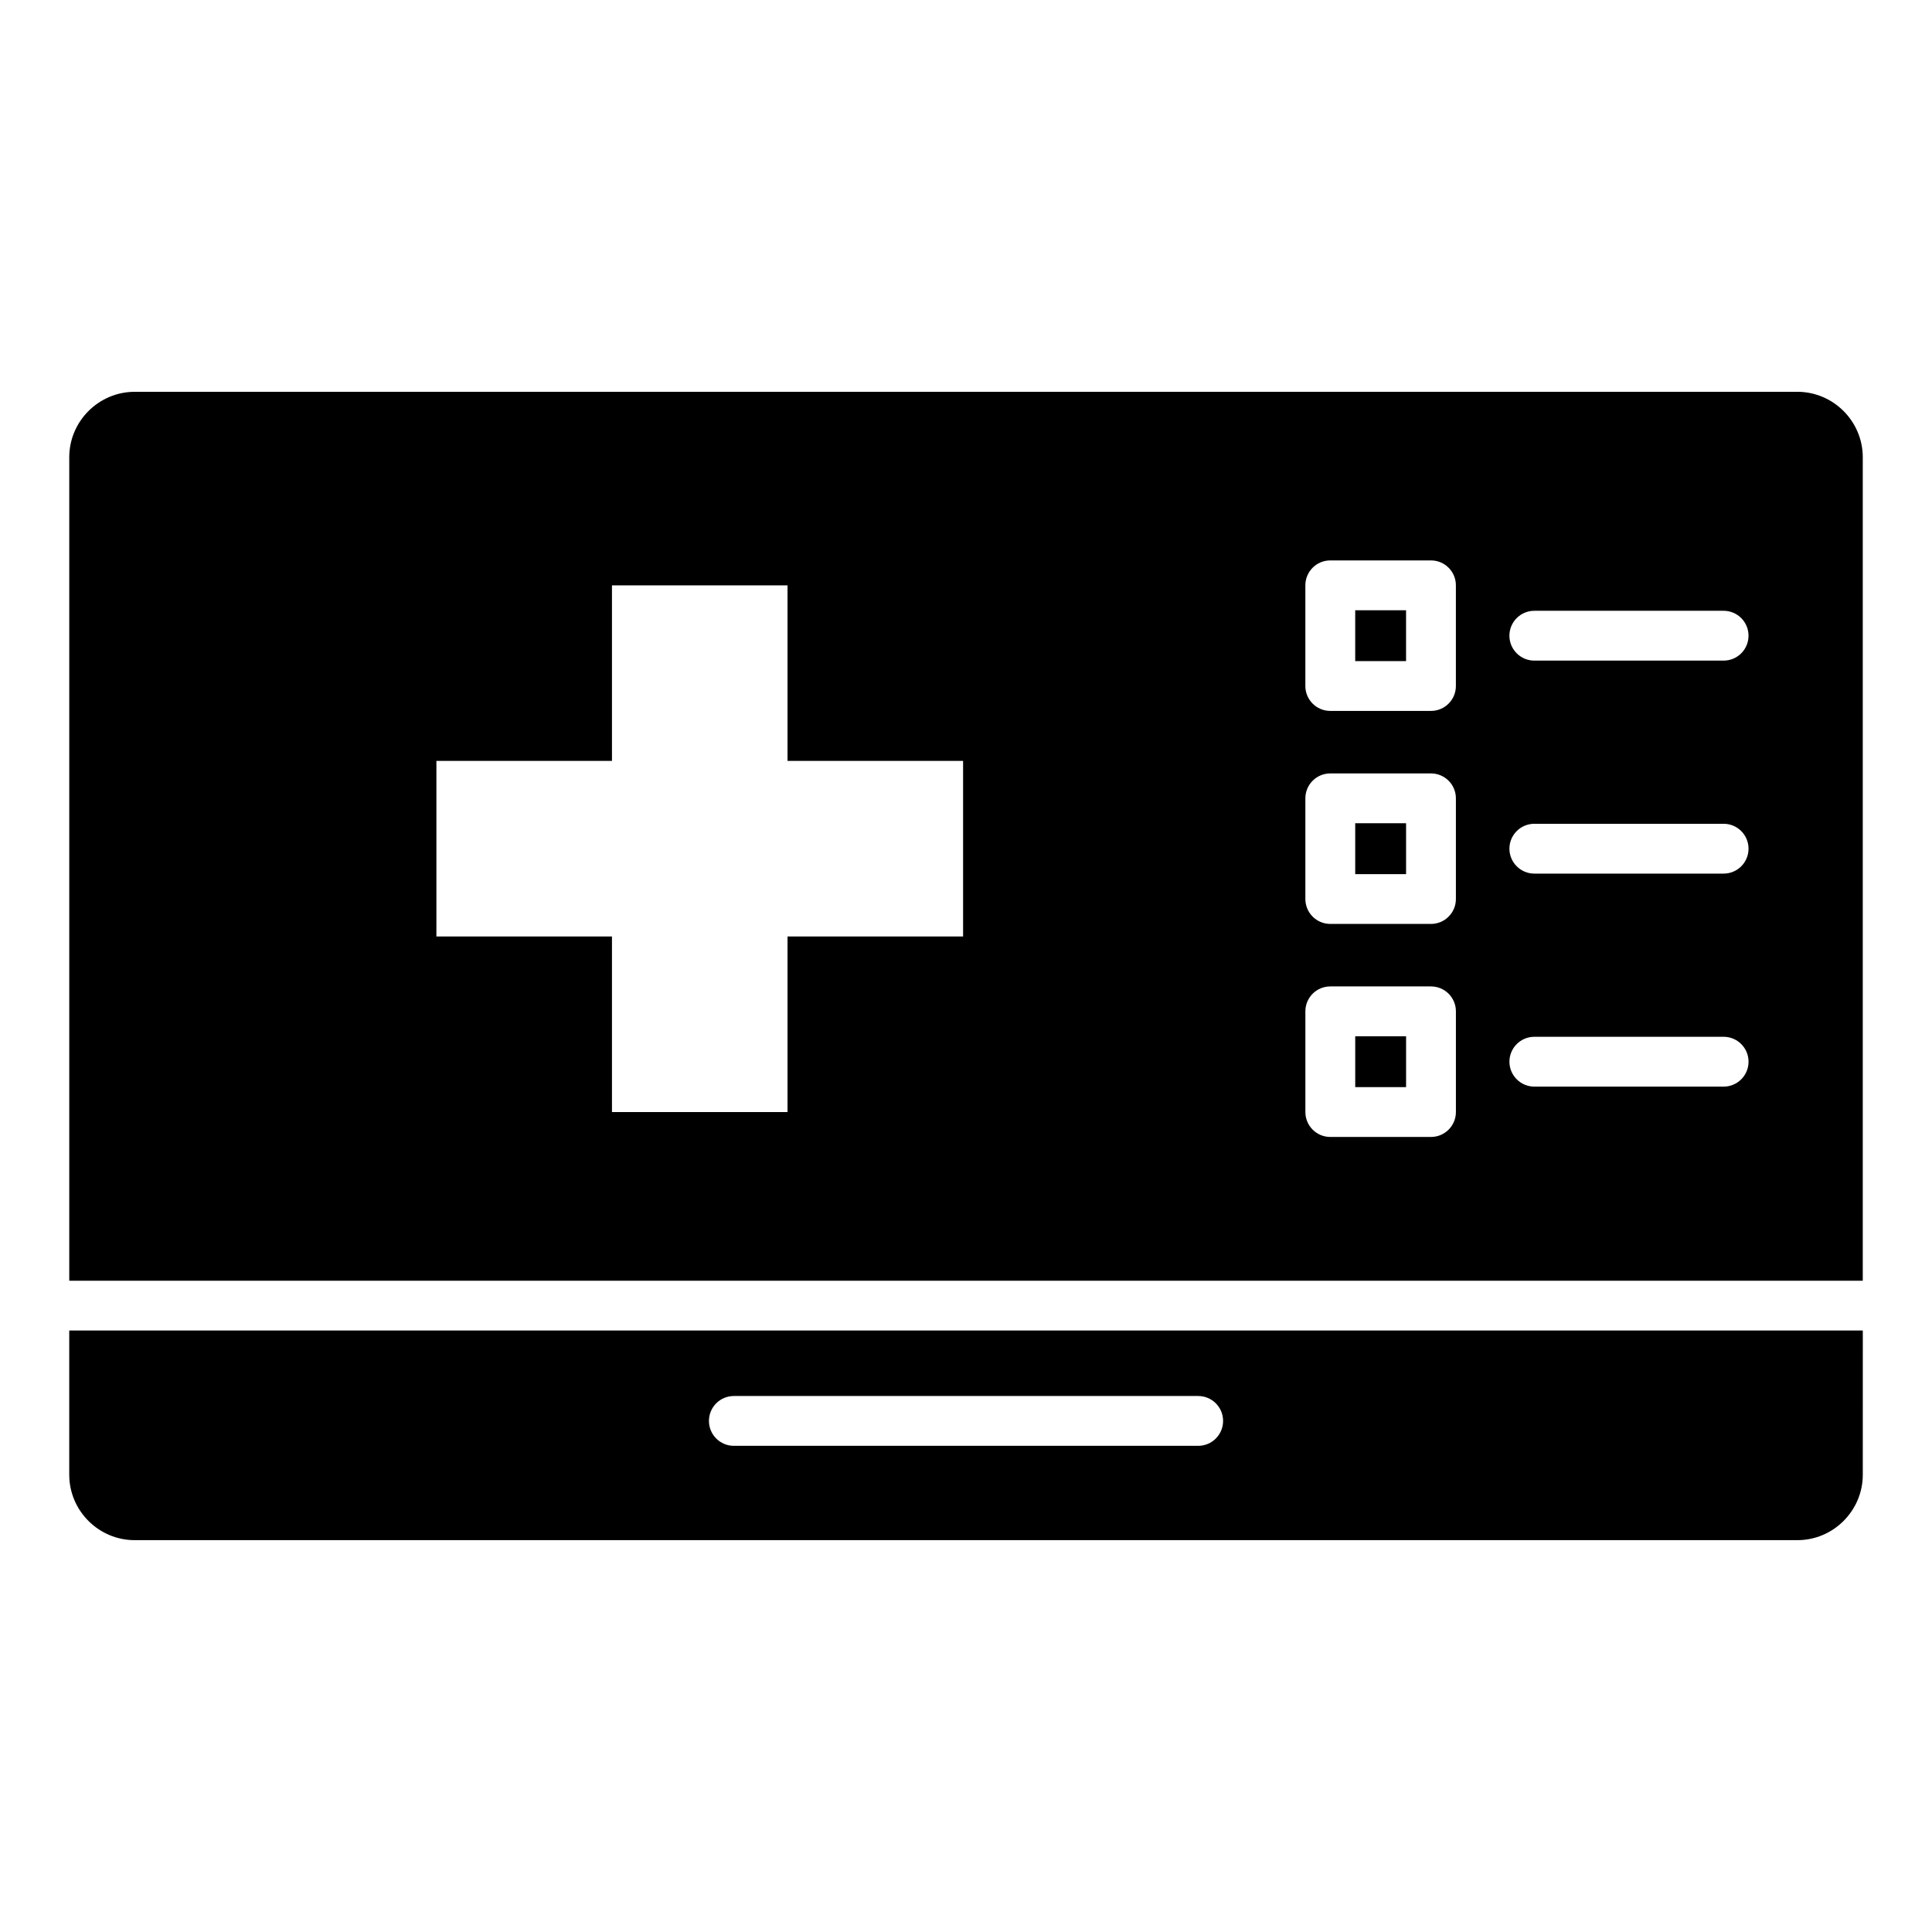
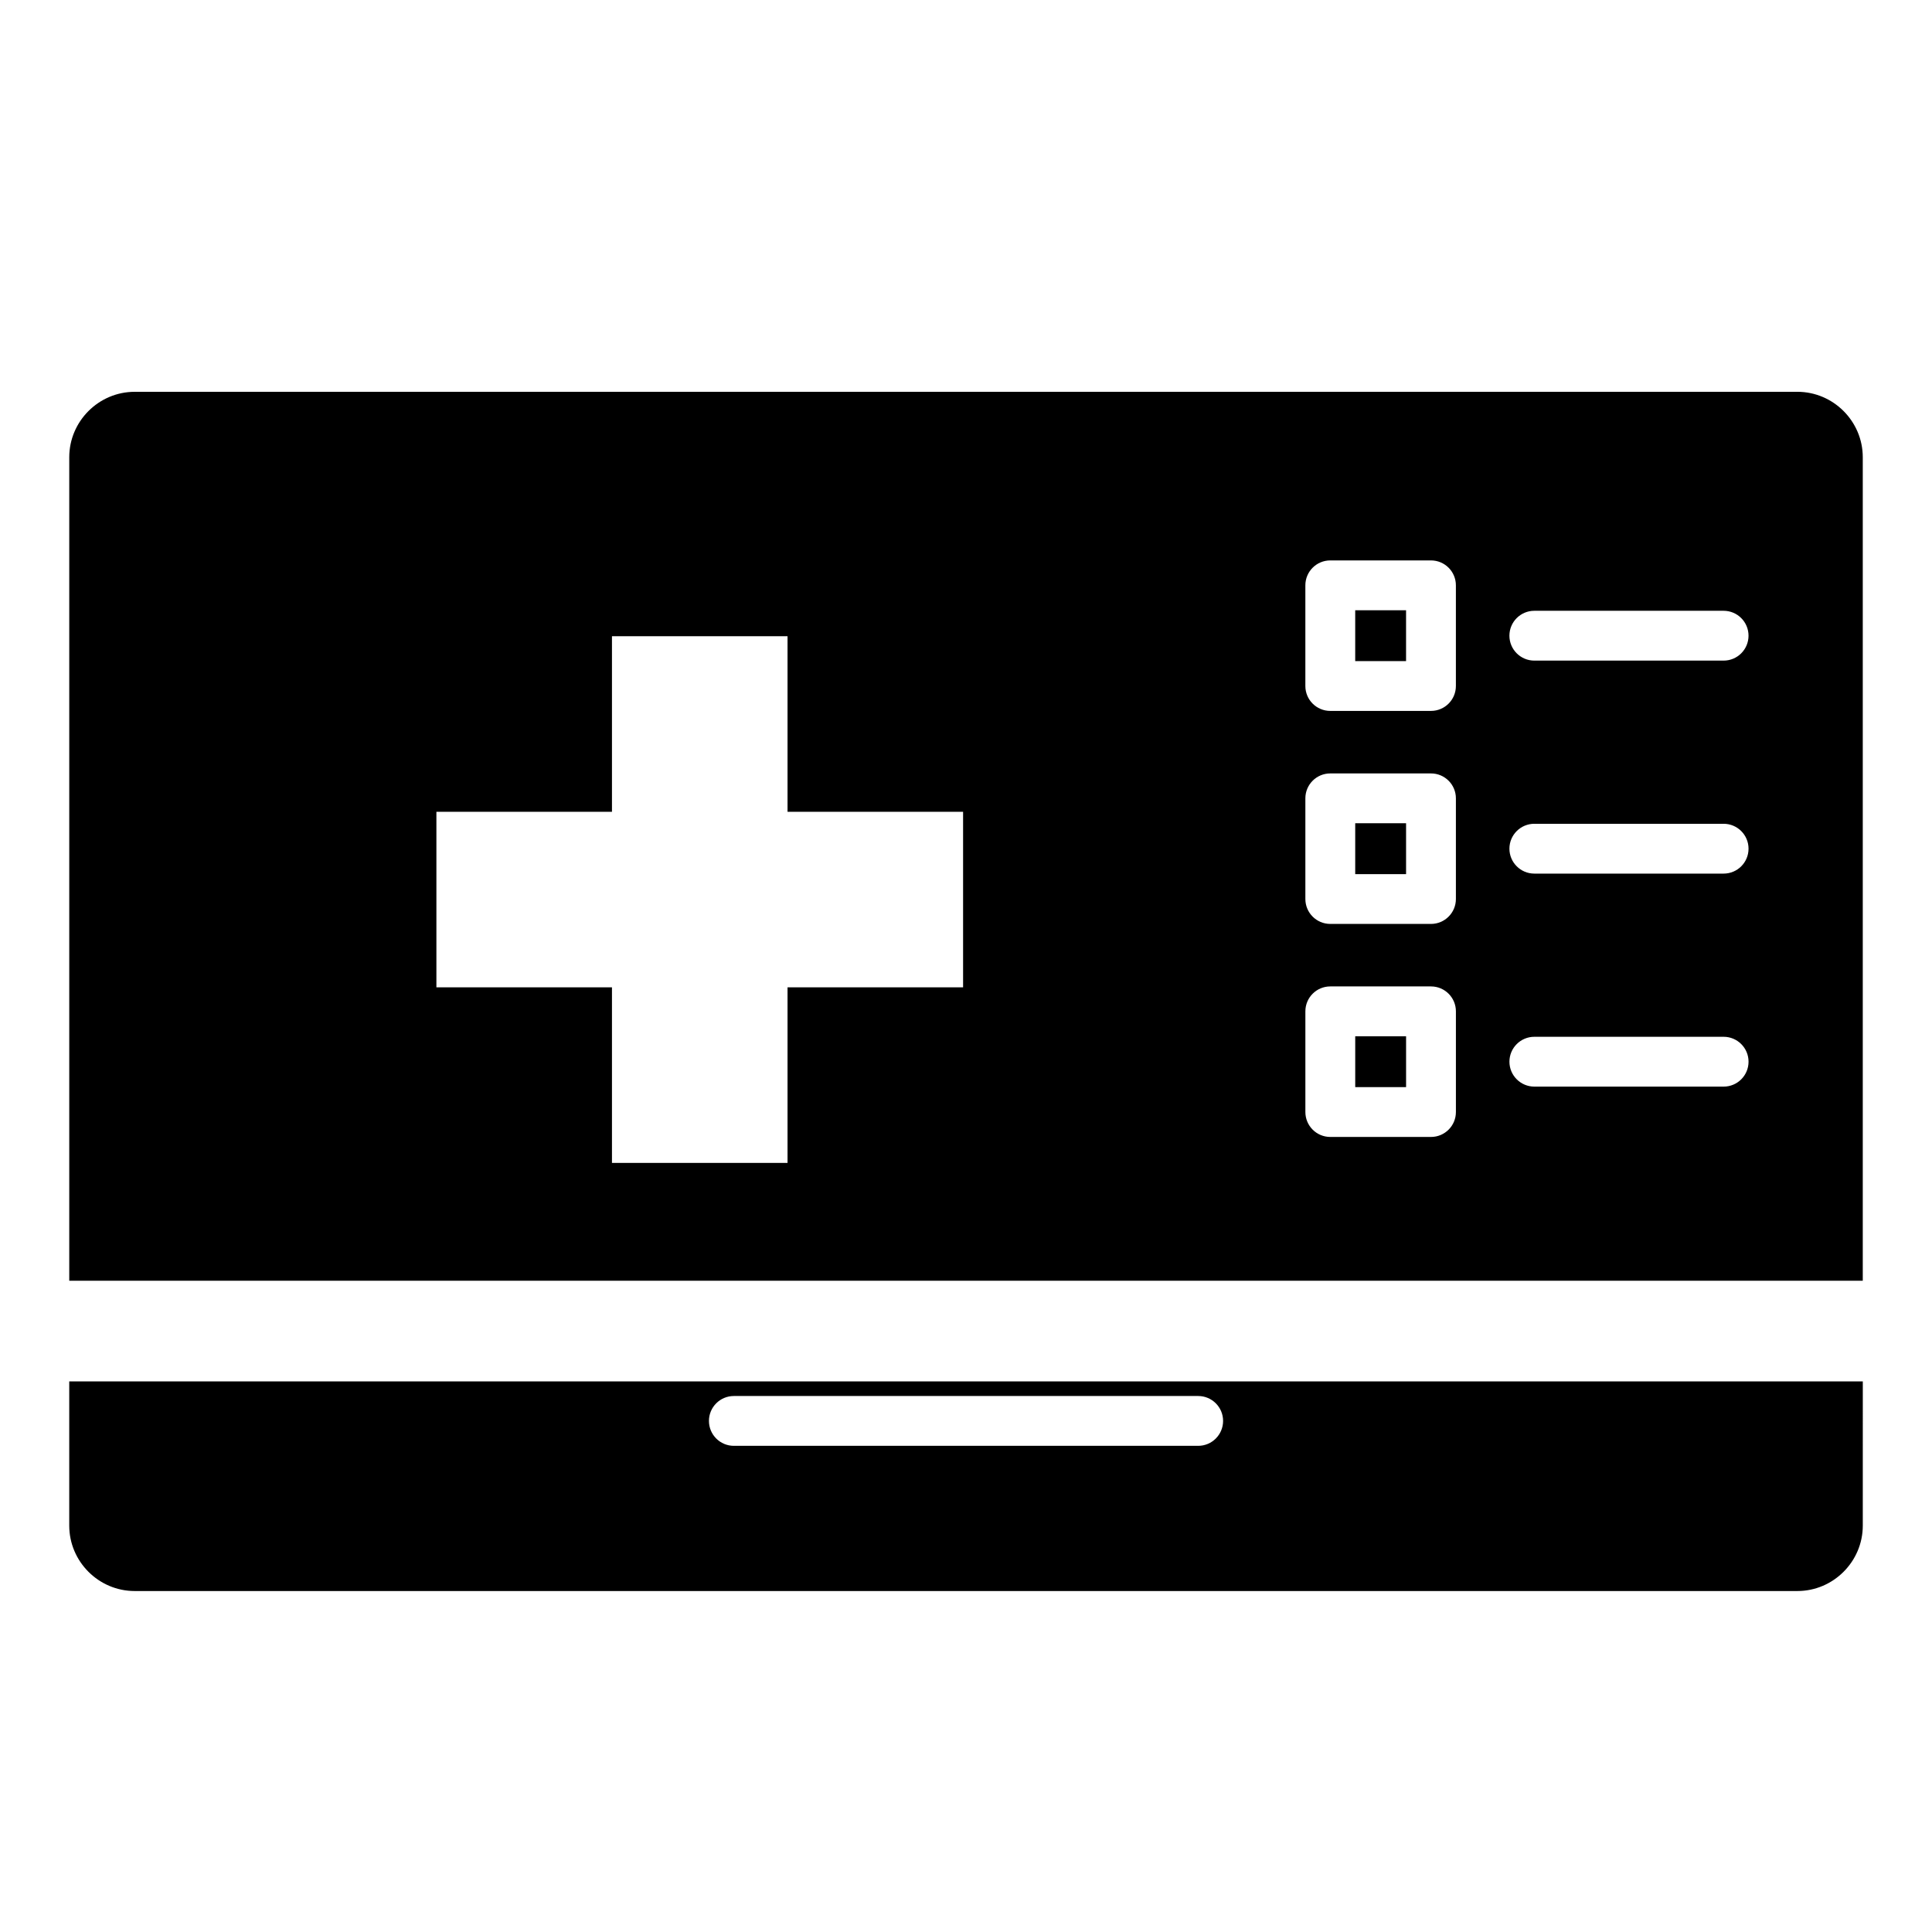
<svg xmlns="http://www.w3.org/2000/svg" fill="#000000" width="800px" height="800px" version="1.1" viewBox="144 144 512 512">
-   <path d="m179.69 247.83h440.62c9.539 0 17.344 7.805 17.344 17.344v218.23l-475.3 0.004v-218.23c0-9.539 7.805-17.344 17.34-17.344zm158.79 279.33c-3.648 0-6.602-2.953-6.602-6.602s2.953-6.602 6.602-6.602h123.05c3.648 0 6.602 2.953 6.602 6.602 0 3.641-2.953 6.602-6.602 6.602zm262.3-108.4h-50.164c-3.641 0-6.602 2.953-6.602 6.602 0 3.641 2.961 6.602 6.602 6.602h50.164c3.648 0 6.602-2.953 6.602-6.602 0-3.648-2.957-6.602-6.602-6.602zm-104.24-13.348c-3.648 0-6.602 2.953-6.602 6.602v26.688c0 3.641 2.953 6.602 6.602 6.602h26.688c3.641 0 6.602-2.953 6.602-6.602v-26.688c0-3.641-2.953-6.602-6.602-6.602zm20.086 13.207h-13.477v13.477h13.477zm84.152-56.309h-50.164c-3.641 0-6.602 2.953-6.602 6.602 0 3.641 2.961 6.602 6.602 6.602h50.164c3.648 0 6.602-2.953 6.602-6.602 0-3.644-2.957-6.602-6.602-6.602zm-104.24-13.344c-3.648 0-6.602 2.953-6.602 6.602v26.68c0 3.641 2.953 6.602 6.602 6.602h26.688c3.641 0 6.602-2.953 6.602-6.602v-26.68c0-3.648-2.953-6.602-6.602-6.602zm20.086 13.203h-13.477v13.48h13.477zm84.152-56.305h-50.164c-3.641 0-6.602 2.953-6.602 6.602 0 3.648 2.961 6.602 6.602 6.602h50.164c3.648 0 6.602-2.953 6.602-6.602 0-3.648-2.957-6.602-6.602-6.602zm-104.24-13.348c-3.648 0-6.602 2.953-6.602 6.602v26.68c0 3.648 2.953 6.602 6.602 6.602h26.688c3.641 0 6.602-2.953 6.602-6.602v-26.68c0-3.648-2.953-6.602-6.602-6.602zm20.086 13.203h-13.477v13.48h13.477zm-256.97 39.93v46.527h46.527v46.527h46.527v-46.527h46.523v-46.527h-46.523v-46.523h-46.527v46.523zm378 150.95h-475.3v38.215c0 9.539 7.805 17.344 17.344 17.344h440.62c9.539 0 17.344-7.805 17.344-17.344l0.004-38.215z" fill-rule="evenodd" />
+   <path d="m179.69 247.83h440.62c9.539 0 17.344 7.805 17.344 17.344v218.23l-475.3 0.004v-218.23c0-9.539 7.805-17.344 17.34-17.344zm158.79 279.33c-3.648 0-6.602-2.953-6.602-6.602s2.953-6.602 6.602-6.602h123.05c3.648 0 6.602 2.953 6.602 6.602 0 3.641-2.953 6.602-6.602 6.602zm262.3-108.4h-50.164c-3.641 0-6.602 2.953-6.602 6.602 0 3.641 2.961 6.602 6.602 6.602h50.164c3.648 0 6.602-2.953 6.602-6.602 0-3.648-2.957-6.602-6.602-6.602zm-104.24-13.348c-3.648 0-6.602 2.953-6.602 6.602v26.688c0 3.641 2.953 6.602 6.602 6.602h26.688c3.641 0 6.602-2.953 6.602-6.602v-26.688c0-3.641-2.953-6.602-6.602-6.602zm20.086 13.207h-13.477v13.477h13.477zm84.152-56.309h-50.164c-3.641 0-6.602 2.953-6.602 6.602 0 3.641 2.961 6.602 6.602 6.602h50.164c3.648 0 6.602-2.953 6.602-6.602 0-3.644-2.957-6.602-6.602-6.602zm-104.24-13.344c-3.648 0-6.602 2.953-6.602 6.602v26.68c0 3.641 2.953 6.602 6.602 6.602h26.688c3.641 0 6.602-2.953 6.602-6.602v-26.68c0-3.648-2.953-6.602-6.602-6.602zm20.086 13.203h-13.477v13.48h13.477zm84.152-56.305h-50.164c-3.641 0-6.602 2.953-6.602 6.602 0 3.648 2.961 6.602 6.602 6.602h50.164c3.648 0 6.602-2.953 6.602-6.602 0-3.648-2.957-6.602-6.602-6.602zm-104.24-13.348c-3.648 0-6.602 2.953-6.602 6.602v26.68c0 3.648 2.953 6.602 6.602 6.602h26.688c3.641 0 6.602-2.953 6.602-6.602v-26.68c0-3.648-2.953-6.602-6.602-6.602zm20.086 13.203h-13.477v13.48h13.477m-256.97 39.93v46.527h46.527v46.527h46.527v-46.527h46.523v-46.527h-46.523v-46.523h-46.527v46.523zm378 150.95h-475.3v38.215c0 9.539 7.805 17.344 17.344 17.344h440.62c9.539 0 17.344-7.805 17.344-17.344l0.004-38.215z" fill-rule="evenodd" />
</svg>